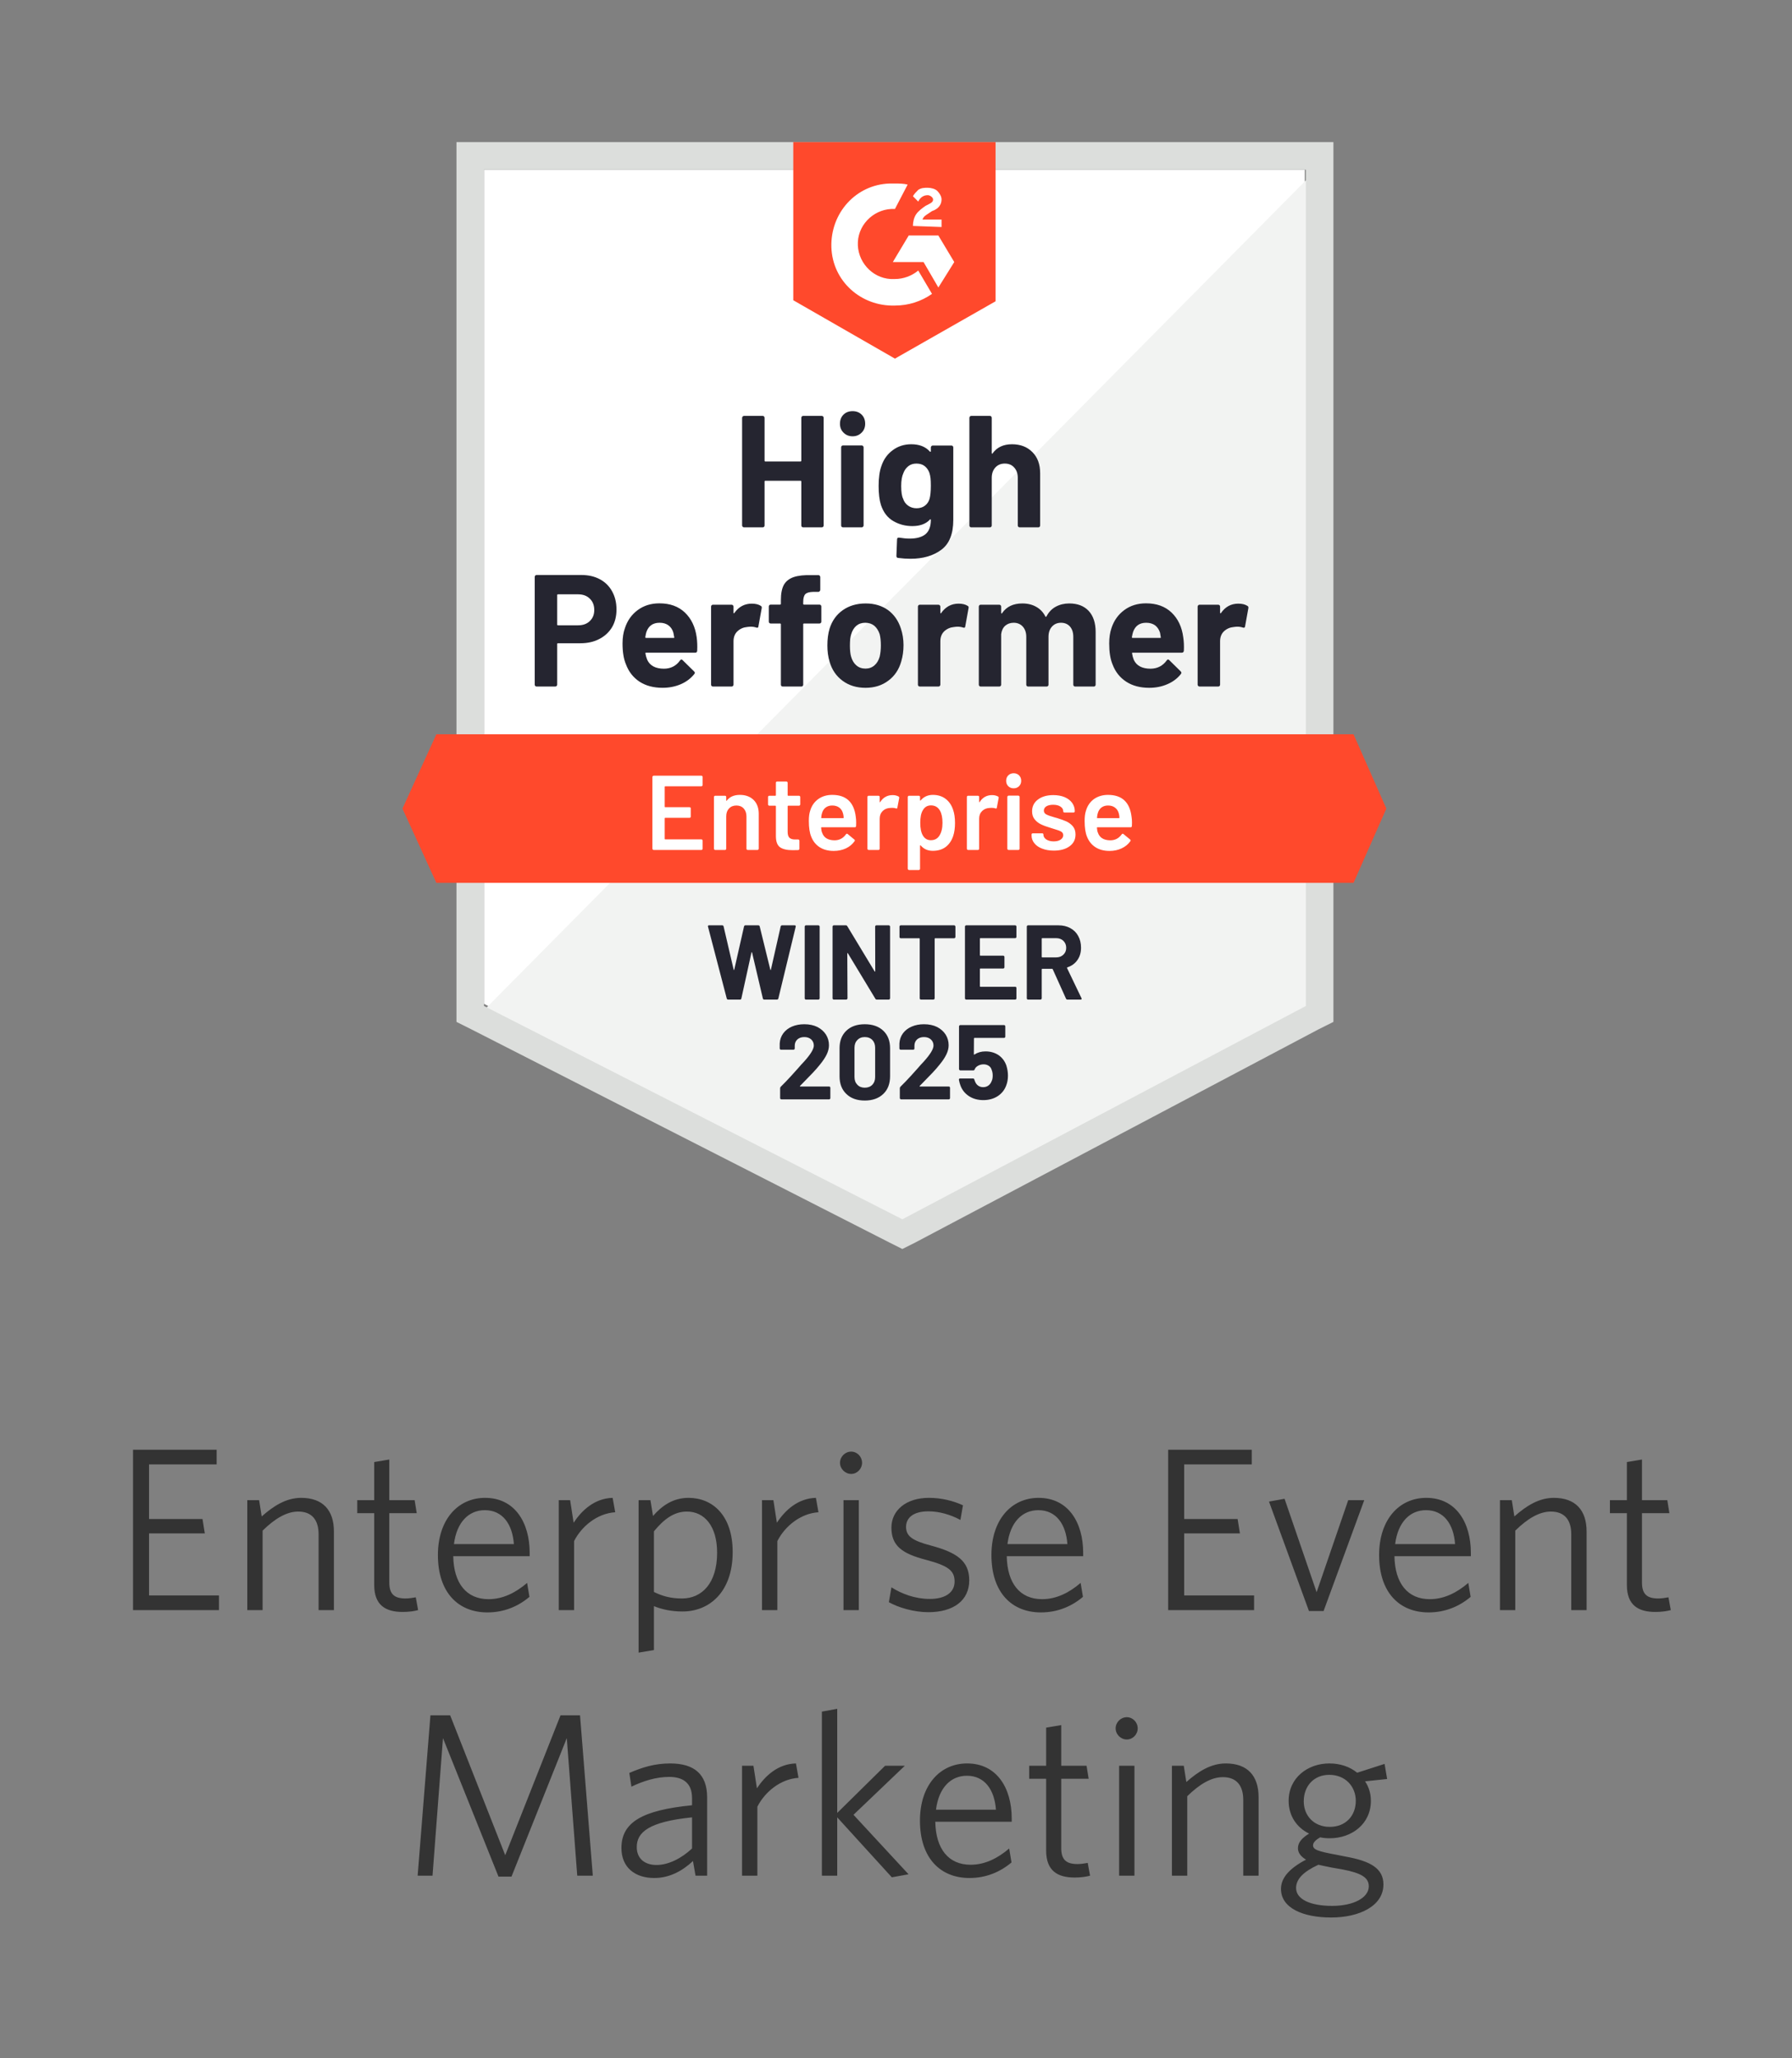
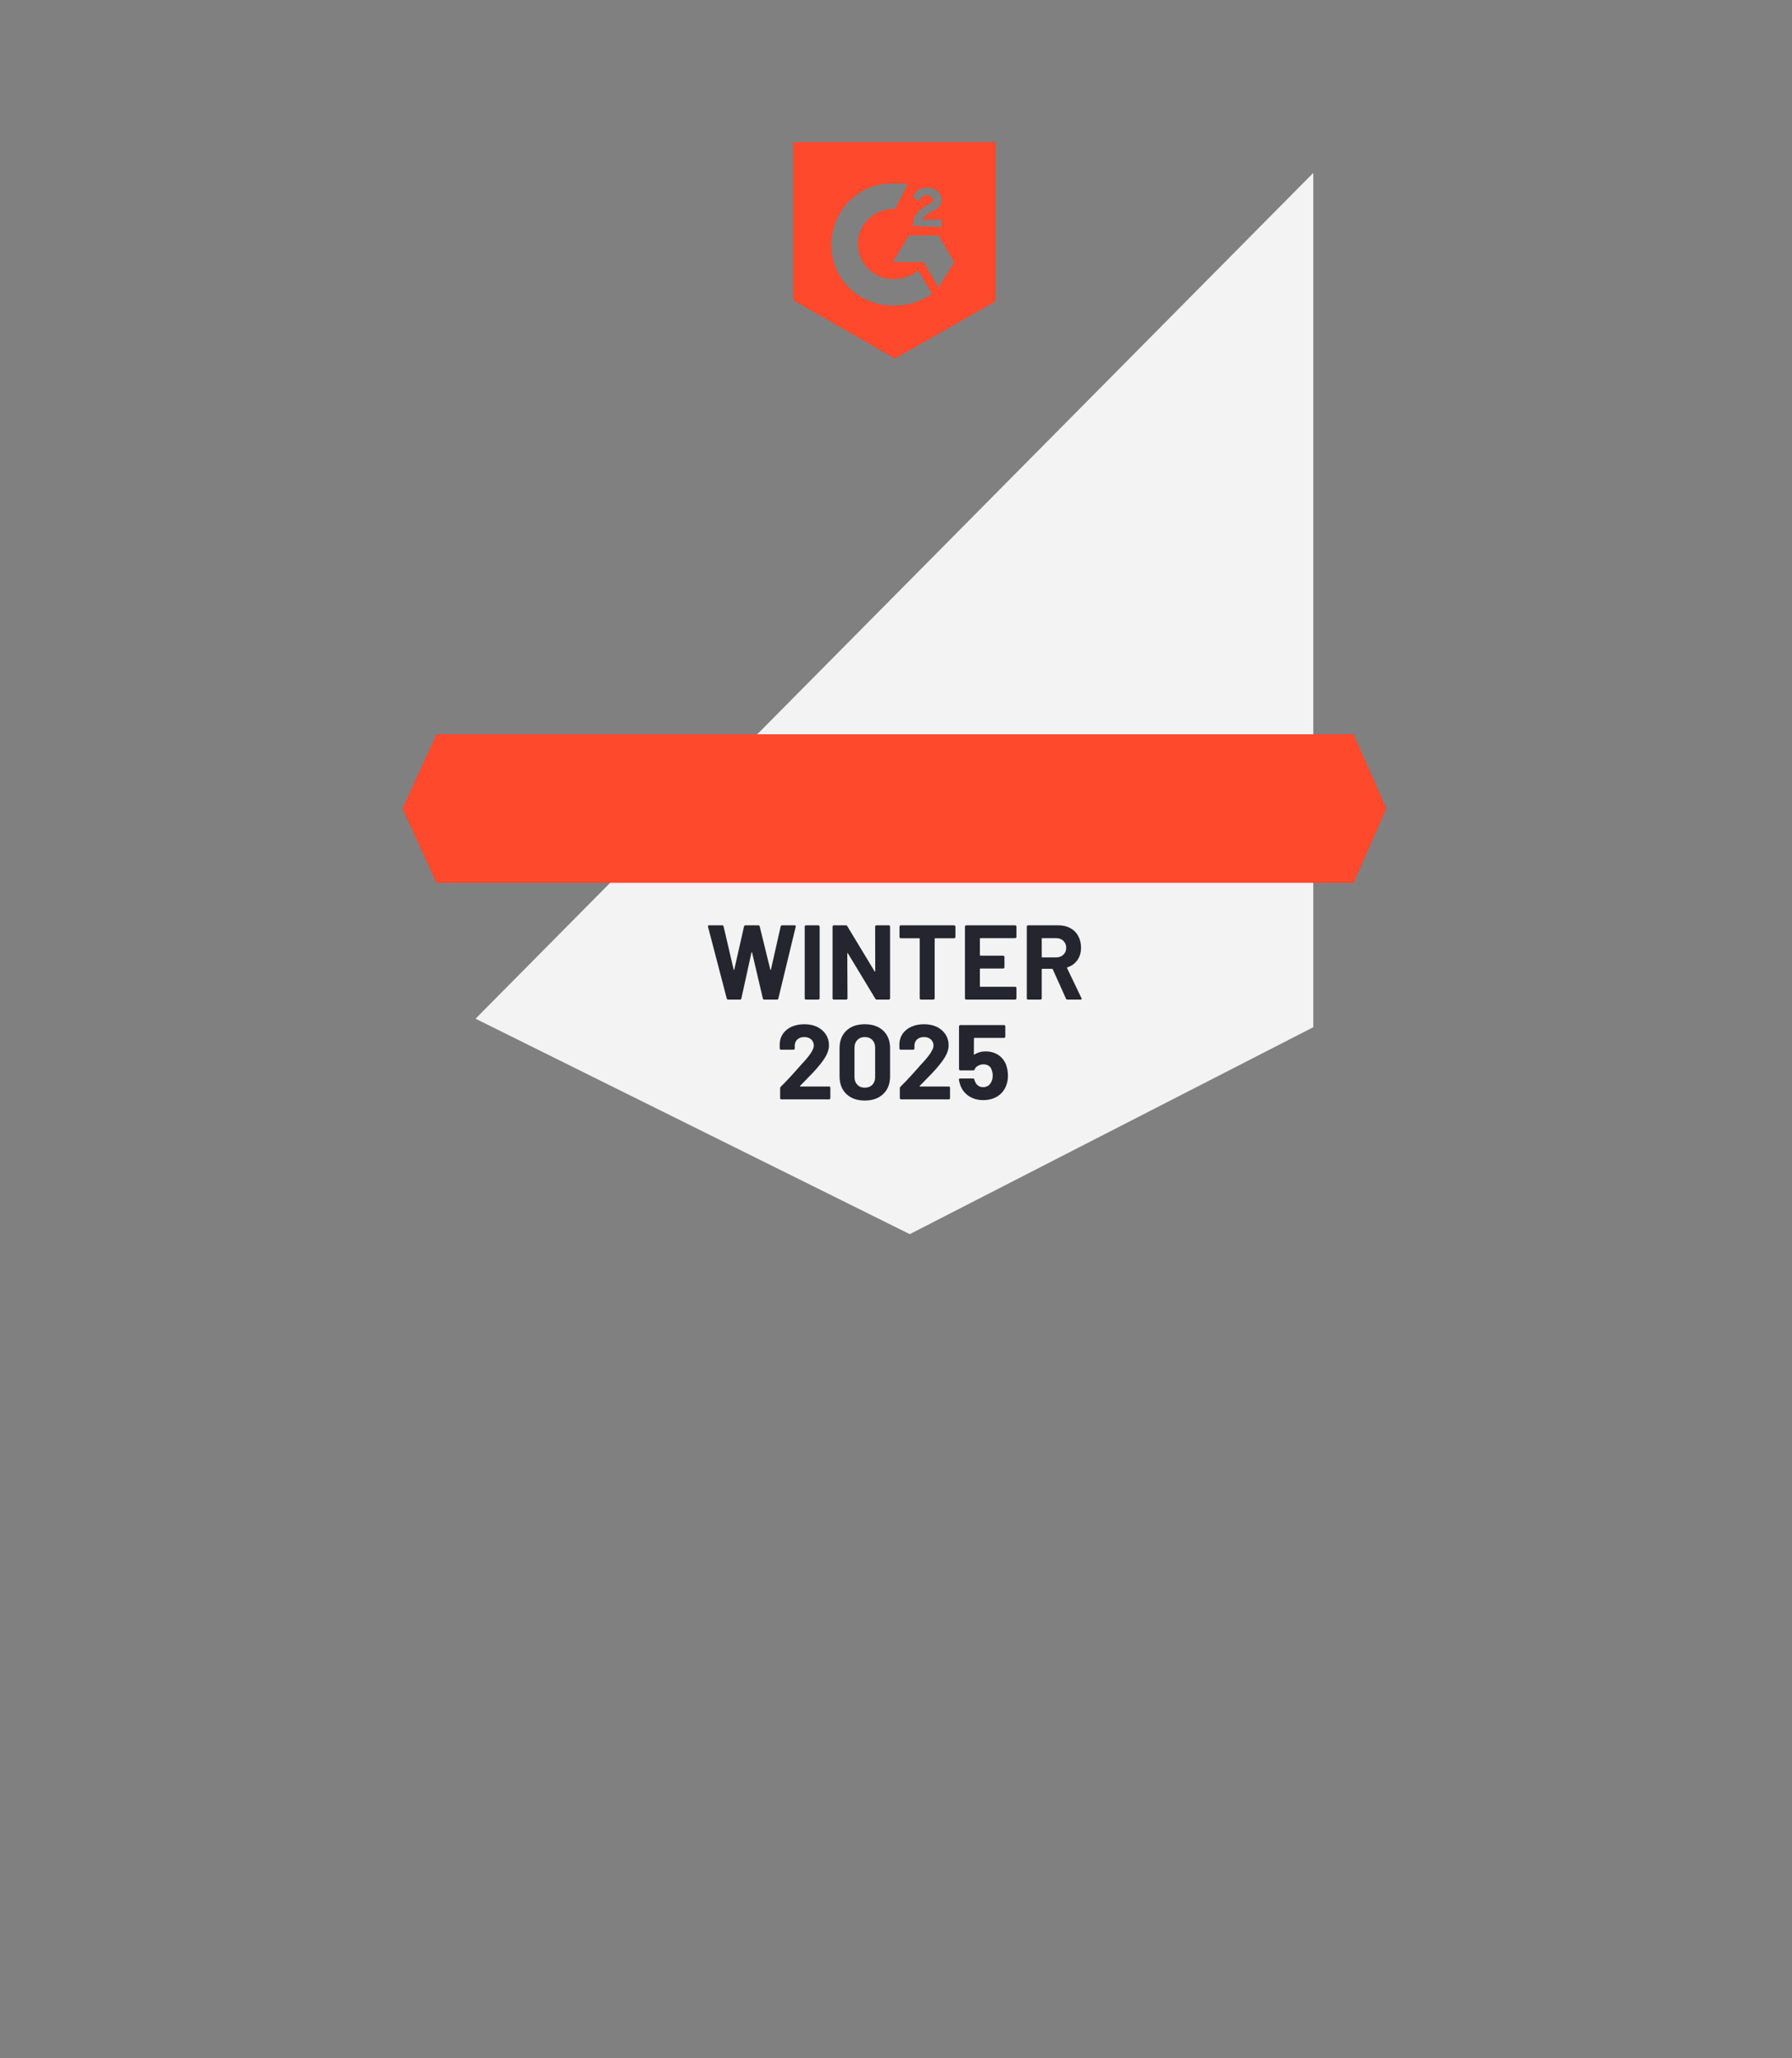
<svg xmlns="http://www.w3.org/2000/svg" width="108" height="124" viewBox="0 0 108 124" fill="none">
  <rect x="0" y="0" width="108" height="124" fill="#808080" stroke="none" />
  <g clip-path="url(#clip0_958_2597)">
-     <path d="M29.17 60.477L54.383 73.328L78.638 60.477V10.225H29.17V60.477Z" fill="white" />
    <path d="M79.149 10.416L28.66 61.372L54.83 74.351L79.149 61.884V10.416Z" fill="#F2F3F2" />
-     <path d="M27.511 26.975V61.564L28.404 62.011L53.617 74.862L54.383 75.246L55.149 74.862L79.468 62.011L80.362 61.564V8.562H27.511V26.975ZM29.17 60.605V10.225H78.702V60.605L54.383 73.456L29.17 60.605Z" fill="#DCDEDC" />
    <path d="M53.936 11.056C54.191 11.056 54.447 11.056 54.702 11.12L53.936 12.59C52.787 12.526 51.766 13.421 51.702 14.572C51.638 15.723 52.532 16.746 53.681 16.81H53.936C54.447 16.81 54.958 16.618 55.34 16.298L56.17 17.705C55.532 18.152 54.766 18.408 53.936 18.408C51.894 18.472 50.17 16.938 50.106 14.892C50.043 12.846 51.575 11.12 53.617 11.056H53.936ZM56.553 14.188L57.511 15.787L56.553 17.321L55.66 15.787H53.809L54.766 14.188H56.553ZM55.021 13.613C55.021 13.357 55.085 13.102 55.213 12.91C55.34 12.718 55.596 12.526 55.787 12.398L55.915 12.334C56.17 12.207 56.234 12.143 56.234 12.015C56.234 11.887 56.043 11.759 55.915 11.759C55.66 11.759 55.468 11.887 55.34 12.143L55.021 11.823C55.085 11.695 55.213 11.567 55.34 11.439C55.532 11.312 55.724 11.312 55.915 11.312C56.106 11.312 56.362 11.375 56.489 11.503C56.617 11.631 56.745 11.823 56.745 12.015C56.745 12.334 56.553 12.59 56.17 12.718L55.979 12.846C55.787 12.974 55.66 13.038 55.596 13.229H56.745V13.677L55.021 13.613ZM53.936 21.605L60 18.152V8.562H47.809V18.088L53.936 21.605ZM81.575 44.238H26.298L24.255 48.713L26.298 53.188H81.575L83.553 48.713L81.575 44.238Z" fill="#FF492C" />
-     <path d="M35.042 34.641C35.464 34.641 35.834 34.726 36.153 34.897C36.472 35.067 36.719 35.312 36.894 35.632C37.068 35.947 37.155 36.31 37.155 36.719C37.155 37.124 37.066 37.48 36.887 37.787C36.704 38.089 36.449 38.326 36.121 38.496C35.794 38.667 35.415 38.752 34.985 38.752H33.625C33.596 38.752 33.581 38.769 33.581 38.803V41.246C33.581 41.28 33.568 41.307 33.542 41.329C33.521 41.35 33.493 41.361 33.459 41.361H32.342C32.308 41.361 32.281 41.35 32.26 41.329C32.238 41.307 32.227 41.28 32.227 41.246V34.756C32.227 34.722 32.238 34.694 32.26 34.673C32.281 34.652 32.308 34.641 32.342 34.641H35.042ZM34.838 37.672C35.136 37.672 35.372 37.586 35.547 37.416C35.725 37.245 35.815 37.024 35.815 36.751C35.815 36.465 35.725 36.237 35.547 36.067C35.372 35.892 35.136 35.805 34.838 35.805H33.625C33.596 35.805 33.581 35.822 33.581 35.856V37.62C33.581 37.655 33.596 37.672 33.625 37.672H34.838ZM41.987 38.388C42.021 38.631 42.032 38.901 42.019 39.2C42.015 39.281 41.974 39.321 41.898 39.321H38.942C38.904 39.321 38.889 39.336 38.898 39.366C38.919 39.494 38.955 39.622 39.006 39.749C39.172 40.108 39.511 40.286 40.021 40.286C40.43 40.282 40.751 40.116 40.985 39.788C41.015 39.749 41.045 39.73 41.074 39.73C41.091 39.73 41.113 39.743 41.138 39.769L41.828 40.446C41.862 40.48 41.879 40.51 41.879 40.536C41.879 40.549 41.866 40.574 41.84 40.613C41.627 40.877 41.357 41.079 41.03 41.22C40.694 41.365 40.328 41.437 39.932 41.437C39.387 41.437 38.923 41.314 38.54 41.066C38.162 40.815 37.889 40.466 37.723 40.018C37.587 39.698 37.519 39.281 37.519 38.765C37.519 38.411 37.568 38.1 37.666 37.831C37.815 37.38 38.072 37.02 38.438 36.751C38.804 36.482 39.238 36.348 39.74 36.348C40.379 36.348 40.891 36.534 41.279 36.904C41.666 37.275 41.902 37.77 41.987 38.388ZM39.753 37.518C39.349 37.518 39.083 37.706 38.955 38.081C38.93 38.166 38.908 38.268 38.891 38.388C38.891 38.417 38.908 38.432 38.942 38.432H40.596C40.634 38.432 40.647 38.417 40.634 38.388C40.6 38.204 40.583 38.115 40.583 38.119C40.528 37.927 40.428 37.778 40.283 37.672C40.142 37.569 39.966 37.518 39.753 37.518ZM45.306 36.367C45.536 36.367 45.719 36.412 45.855 36.502C45.902 36.527 45.919 36.574 45.906 36.642L45.708 37.736C45.704 37.812 45.66 37.836 45.574 37.806C45.477 37.772 45.366 37.755 45.242 37.755C45.191 37.755 45.119 37.761 45.025 37.774C44.8 37.795 44.606 37.88 44.445 38.03C44.287 38.179 44.208 38.379 44.208 38.631V41.246C44.208 41.28 44.196 41.307 44.17 41.329C44.149 41.35 44.123 41.361 44.093 41.361H42.97C42.94 41.361 42.913 41.35 42.887 41.329C42.866 41.307 42.855 41.28 42.855 41.246V36.546C42.855 36.517 42.866 36.489 42.887 36.463C42.913 36.442 42.94 36.431 42.97 36.431H44.093C44.123 36.431 44.149 36.442 44.17 36.463C44.196 36.489 44.208 36.517 44.208 36.546V36.911C44.208 36.928 44.215 36.941 44.227 36.949C44.236 36.958 44.245 36.953 44.253 36.936C44.517 36.557 44.868 36.367 45.306 36.367ZM49.385 36.425C49.419 36.425 49.447 36.436 49.468 36.457C49.489 36.478 49.5 36.506 49.5 36.54V37.448C49.5 37.482 49.489 37.51 49.468 37.531C49.447 37.552 49.419 37.563 49.385 37.563H48.459C48.425 37.563 48.408 37.578 48.408 37.608V41.246C48.408 41.28 48.398 41.307 48.377 41.329C48.355 41.35 48.328 41.361 48.294 41.361H47.176C47.142 41.361 47.115 41.35 47.093 41.329C47.072 41.307 47.062 41.28 47.062 41.246V37.608C47.062 37.578 47.045 37.563 47.011 37.563H46.449C46.415 37.563 46.387 37.552 46.366 37.531C46.345 37.51 46.334 37.482 46.334 37.448V36.54C46.334 36.506 46.345 36.478 46.366 36.457C46.387 36.436 46.415 36.425 46.449 36.425H47.011C47.045 36.425 47.062 36.408 47.062 36.374V36.163C47.062 35.766 47.121 35.457 47.24 35.236C47.364 35.018 47.559 34.863 47.828 34.769C48.1 34.675 48.477 34.635 48.957 34.648H49.321C49.351 34.648 49.377 34.658 49.398 34.679C49.423 34.705 49.436 34.733 49.436 34.763V35.536C49.436 35.57 49.423 35.598 49.398 35.619C49.377 35.645 49.351 35.658 49.321 35.658H49.002C48.781 35.662 48.625 35.707 48.536 35.792C48.451 35.882 48.408 36.041 48.408 36.272V36.374C48.408 36.408 48.425 36.425 48.459 36.425H49.385ZM52.162 41.437C51.625 41.437 51.166 41.297 50.783 41.015C50.4 40.734 50.138 40.35 49.998 39.865C49.908 39.566 49.864 39.24 49.864 38.886C49.864 38.511 49.908 38.172 49.998 37.87C50.147 37.397 50.413 37.026 50.796 36.757C51.179 36.489 51.638 36.355 52.174 36.355C52.694 36.355 53.14 36.487 53.515 36.751C53.881 37.02 54.14 37.39 54.294 37.863C54.4 38.183 54.453 38.518 54.453 38.867C54.453 39.212 54.408 39.536 54.319 39.839C54.179 40.338 53.917 40.728 53.534 41.009C53.155 41.295 52.698 41.437 52.162 41.437ZM52.162 40.28C52.37 40.28 52.549 40.216 52.698 40.088C52.847 39.961 52.953 39.784 53.017 39.558C53.064 39.353 53.087 39.129 53.087 38.886C53.087 38.618 53.064 38.392 53.017 38.209C52.945 37.991 52.836 37.821 52.691 37.697C52.542 37.578 52.362 37.518 52.149 37.518C51.936 37.518 51.757 37.578 51.613 37.697C51.468 37.821 51.364 37.991 51.3 38.209C51.249 38.358 51.223 38.584 51.223 38.886C51.223 39.176 51.247 39.4 51.294 39.558C51.357 39.784 51.464 39.961 51.613 40.088C51.762 40.216 51.945 40.28 52.162 40.28ZM57.772 36.367C58.002 36.367 58.185 36.412 58.321 36.502C58.372 36.527 58.389 36.574 58.372 36.642L58.174 37.736C58.17 37.812 58.125 37.836 58.04 37.806C57.942 37.772 57.832 37.755 57.708 37.755C57.657 37.755 57.587 37.761 57.498 37.774C57.268 37.795 57.072 37.88 56.91 38.03C56.753 38.179 56.674 38.379 56.674 38.631V41.246C56.674 41.28 56.662 41.307 56.636 41.329C56.615 41.35 56.587 41.361 56.553 41.361H55.436C55.406 41.361 55.379 41.35 55.353 41.329C55.332 41.307 55.321 41.28 55.321 41.246V36.546C55.321 36.517 55.332 36.489 55.353 36.463C55.379 36.442 55.406 36.431 55.436 36.431H56.553C56.587 36.431 56.615 36.442 56.636 36.463C56.662 36.489 56.674 36.517 56.674 36.546V36.911C56.674 36.928 56.679 36.941 56.687 36.949C56.704 36.958 56.715 36.953 56.719 36.936C56.983 36.557 57.334 36.367 57.772 36.367ZM64.442 36.355C64.94 36.355 65.33 36.504 65.611 36.802C65.891 37.105 66.032 37.529 66.032 38.074V41.246C66.032 41.28 66.021 41.307 66 41.329C65.979 41.35 65.953 41.361 65.923 41.361H64.8C64.77 41.361 64.742 41.35 64.717 41.329C64.696 41.307 64.685 41.28 64.685 41.246V38.368C64.685 38.108 64.619 37.902 64.487 37.748C64.351 37.595 64.17 37.518 63.945 37.518C63.723 37.518 63.542 37.595 63.402 37.748C63.262 37.902 63.191 38.106 63.191 38.362V41.246C63.191 41.28 63.181 41.307 63.16 41.329C63.134 41.35 63.106 41.361 63.077 41.361H61.966C61.932 41.361 61.904 41.35 61.883 41.329C61.862 41.307 61.851 41.28 61.851 41.246V38.368C61.851 38.113 61.781 37.906 61.64 37.748C61.5 37.595 61.317 37.518 61.091 37.518C60.891 37.518 60.721 37.578 60.581 37.697C60.445 37.821 60.364 37.991 60.338 38.209V41.246C60.338 41.28 60.328 41.307 60.306 41.329C60.281 41.35 60.253 41.361 60.223 41.361H59.106C59.072 41.361 59.045 41.35 59.023 41.329C59.002 41.307 58.991 41.28 58.991 41.246V36.546C58.991 36.517 59.002 36.489 59.023 36.463C59.045 36.442 59.072 36.431 59.106 36.431H60.223C60.253 36.431 60.281 36.442 60.306 36.463C60.328 36.489 60.338 36.517 60.338 36.546V36.924C60.338 36.941 60.345 36.953 60.357 36.962C60.37 36.966 60.383 36.958 60.396 36.936C60.66 36.548 61.066 36.355 61.615 36.355C61.934 36.355 62.213 36.423 62.451 36.559C62.689 36.691 62.872 36.883 63 37.135C63.017 37.173 63.04 37.173 63.07 37.135C63.206 36.87 63.396 36.674 63.638 36.546C63.877 36.419 64.145 36.355 64.442 36.355ZM71.311 38.388C71.349 38.631 71.362 38.901 71.349 39.2C71.34 39.281 71.298 39.321 71.221 39.321H68.266C68.228 39.321 68.215 39.336 68.228 39.366C68.245 39.494 68.279 39.622 68.33 39.749C68.496 40.108 68.834 40.286 69.345 40.286C69.753 40.282 70.076 40.116 70.315 39.788C70.34 39.749 70.368 39.73 70.398 39.73C70.419 39.73 70.442 39.743 70.468 39.769L71.157 40.446C71.187 40.48 71.202 40.51 71.202 40.536C71.202 40.549 71.189 40.574 71.164 40.613C70.955 40.877 70.685 41.079 70.353 41.22C70.021 41.365 69.657 41.437 69.262 41.437C68.713 41.437 68.249 41.314 67.87 41.066C67.487 40.815 67.213 40.466 67.047 40.018C66.915 39.698 66.849 39.281 66.849 38.765C66.849 38.411 66.896 38.1 66.989 37.831C67.138 37.38 67.396 37.02 67.762 36.751C68.127 36.482 68.564 36.348 69.07 36.348C69.708 36.348 70.221 36.534 70.608 36.904C70.996 37.275 71.23 37.77 71.311 38.388ZM69.076 37.518C68.677 37.518 68.413 37.706 68.285 38.081C68.26 38.166 68.236 38.268 68.215 38.388C68.215 38.417 68.232 38.432 68.266 38.432H69.919C69.957 38.432 69.97 38.417 69.957 38.388C69.927 38.204 69.913 38.115 69.913 38.119C69.853 37.927 69.753 37.778 69.613 37.672C69.468 37.569 69.289 37.518 69.076 37.518ZM74.63 36.367C74.859 36.367 75.042 36.412 75.179 36.502C75.23 36.527 75.249 36.574 75.236 36.642L75.038 37.736C75.03 37.812 74.983 37.836 74.898 37.806C74.804 37.772 74.694 37.755 74.566 37.755C74.515 37.755 74.445 37.761 74.355 37.774C74.125 37.795 73.93 37.88 73.768 38.03C73.611 38.179 73.532 38.379 73.532 38.631V41.246C73.532 41.28 73.521 41.307 73.5 41.329C73.474 41.35 73.447 41.361 73.417 41.361H72.293C72.264 41.361 72.238 41.35 72.217 41.329C72.191 41.307 72.179 41.28 72.179 41.246V36.546C72.179 36.517 72.191 36.489 72.217 36.463C72.238 36.442 72.264 36.431 72.293 36.431H73.417C73.447 36.431 73.474 36.442 73.5 36.463C73.521 36.489 73.532 36.517 73.532 36.546V36.911C73.532 36.928 73.538 36.941 73.551 36.949C73.564 36.958 73.574 36.953 73.583 36.936C73.842 36.557 74.191 36.367 74.63 36.367ZM48.294 25.172C48.294 25.143 48.304 25.115 48.325 25.089C48.347 25.068 48.372 25.057 48.402 25.057H49.525C49.555 25.057 49.583 25.068 49.608 25.089C49.63 25.115 49.64 25.143 49.64 25.172V31.655C49.64 31.689 49.63 31.717 49.608 31.738C49.583 31.76 49.555 31.77 49.525 31.77H48.402C48.372 31.77 48.347 31.76 48.325 31.738C48.304 31.717 48.294 31.689 48.294 31.655V29.009C48.294 28.979 48.276 28.964 48.242 28.964H46.123C46.093 28.964 46.079 28.979 46.079 29.009V31.655C46.079 31.689 46.068 31.717 46.047 31.738C46.021 31.76 45.993 31.77 45.964 31.77H44.84C44.81 31.77 44.785 31.76 44.764 31.738C44.738 31.717 44.725 31.689 44.725 31.655V25.172C44.725 25.143 44.738 25.115 44.764 25.089C44.785 25.068 44.81 25.057 44.84 25.057H45.964C45.993 25.057 46.021 25.068 46.047 25.089C46.068 25.115 46.079 25.143 46.079 25.172V27.749C46.079 27.783 46.093 27.8 46.123 27.8H48.242C48.276 27.8 48.294 27.783 48.294 27.749V25.172ZM51.383 26.285C51.166 26.285 50.985 26.212 50.84 26.067C50.696 25.927 50.623 25.748 50.623 25.53C50.623 25.305 50.694 25.121 50.834 24.981C50.974 24.84 51.157 24.77 51.383 24.77C51.608 24.77 51.791 24.84 51.932 24.981C52.072 25.121 52.142 25.305 52.142 25.53C52.142 25.748 52.07 25.927 51.925 26.067C51.781 26.212 51.6 26.285 51.383 26.285ZM50.808 31.77C50.779 31.77 50.751 31.76 50.725 31.738C50.704 31.717 50.694 31.689 50.694 31.655V26.95C50.694 26.916 50.704 26.888 50.725 26.867C50.751 26.845 50.779 26.835 50.808 26.835H51.932C51.962 26.835 51.987 26.845 52.008 26.867C52.034 26.888 52.047 26.916 52.047 26.95V31.655C52.047 31.689 52.034 31.717 52.008 31.738C51.987 31.76 51.962 31.77 51.932 31.77H50.808ZM56.1 26.956C56.1 26.926 56.113 26.899 56.138 26.873C56.16 26.852 56.185 26.841 56.215 26.841H57.338C57.368 26.841 57.396 26.852 57.421 26.873C57.442 26.899 57.453 26.926 57.453 26.956V31.329C57.453 32.165 57.213 32.761 56.732 33.12C56.251 33.482 55.63 33.663 54.868 33.663C54.642 33.663 54.394 33.646 54.121 33.612C54.057 33.603 54.025 33.563 54.025 33.49L54.064 32.499C54.064 32.414 54.108 32.378 54.198 32.391C54.428 32.429 54.638 32.448 54.83 32.448C55.238 32.448 55.553 32.361 55.774 32.186C55.991 32.003 56.1 31.715 56.1 31.323C56.1 31.302 56.093 31.289 56.081 31.285C56.068 31.28 56.055 31.287 56.042 31.304C55.8 31.564 55.447 31.694 54.983 31.694C54.566 31.694 54.185 31.594 53.84 31.393C53.491 31.193 53.242 30.869 53.093 30.422C53 30.127 52.953 29.746 52.953 29.277C52.953 28.778 53.011 28.373 53.125 28.062C53.257 27.67 53.483 27.357 53.802 27.122C54.121 26.884 54.493 26.764 54.919 26.764C55.408 26.764 55.783 26.912 56.042 27.206C56.055 27.218 56.068 27.223 56.081 27.218C56.093 27.214 56.1 27.203 56.1 27.186V26.956ZM56.023 30.051C56.074 29.863 56.1 29.601 56.1 29.264C56.1 29.068 56.093 28.917 56.081 28.81C56.068 28.7 56.047 28.595 56.017 28.497C55.957 28.326 55.862 28.188 55.73 28.081C55.598 27.979 55.432 27.928 55.232 27.928C55.04 27.928 54.879 27.979 54.747 28.081C54.611 28.188 54.511 28.326 54.447 28.497C54.357 28.689 54.313 28.949 54.313 29.277C54.313 29.635 54.351 29.891 54.428 30.044C54.483 30.219 54.583 30.358 54.727 30.46C54.872 30.566 55.042 30.62 55.238 30.62C55.442 30.62 55.613 30.566 55.749 30.46C55.881 30.358 55.972 30.221 56.023 30.051ZM60.989 26.764C61.5 26.764 61.91 26.922 62.221 27.238C62.532 27.549 62.687 27.973 62.687 28.51V31.655C62.687 31.689 62.676 31.717 62.655 31.738C62.634 31.76 62.608 31.77 62.579 31.77H61.455C61.425 31.77 61.398 31.76 61.372 31.738C61.351 31.717 61.34 31.689 61.34 31.655V28.785C61.34 28.533 61.268 28.326 61.123 28.165C60.983 28.007 60.794 27.928 60.555 27.928C60.321 27.928 60.132 28.007 59.987 28.165C59.842 28.326 59.77 28.533 59.77 28.785V31.655C59.77 31.689 59.76 31.717 59.738 31.738C59.717 31.76 59.689 31.77 59.655 31.77H58.538C58.504 31.77 58.477 31.76 58.455 31.738C58.434 31.717 58.423 31.689 58.423 31.655V25.172C58.423 25.143 58.434 25.115 58.455 25.089C58.477 25.068 58.504 25.057 58.538 25.057H59.655C59.689 25.057 59.717 25.068 59.738 25.089C59.76 25.115 59.77 25.143 59.77 25.172V27.295C59.77 27.312 59.776 27.325 59.789 27.333C59.802 27.338 59.81 27.333 59.815 27.321C60.079 26.95 60.47 26.764 60.989 26.764Z" fill="#252530" />
-     <path d="M42.345 47.294C42.345 47.315 42.339 47.332 42.326 47.345C42.309 47.362 42.289 47.37 42.268 47.37H40.092C40.07 47.37 40.06 47.381 40.06 47.403V48.598C40.06 48.619 40.07 48.63 40.092 48.63H41.553C41.575 48.63 41.594 48.636 41.611 48.649C41.624 48.666 41.63 48.685 41.63 48.707V49.193C41.63 49.214 41.624 49.233 41.611 49.25C41.594 49.263 41.575 49.269 41.553 49.269H40.092C40.07 49.269 40.06 49.28 40.06 49.301V50.535C40.06 50.557 40.07 50.567 40.092 50.567H42.268C42.289 50.567 42.309 50.576 42.326 50.593C42.339 50.606 42.345 50.623 42.345 50.644V51.13C42.345 51.151 42.339 51.168 42.326 51.181C42.309 51.198 42.289 51.207 42.268 51.207H39.396C39.375 51.207 39.358 51.198 39.345 51.181C39.328 51.168 39.319 51.151 39.319 51.13V46.808C39.319 46.787 39.328 46.77 39.345 46.757C39.358 46.74 39.375 46.731 39.396 46.731H42.268C42.289 46.731 42.309 46.74 42.326 46.757C42.339 46.77 42.345 46.787 42.345 46.808V47.294ZM44.592 47.888C44.936 47.888 45.213 47.991 45.422 48.195C45.626 48.4 45.728 48.679 45.728 49.033V51.13C45.728 51.151 45.719 51.168 45.702 51.181C45.69 51.198 45.672 51.207 45.651 51.207H45.064C45.043 51.207 45.024 51.198 45.007 51.181C44.994 51.168 44.987 51.151 44.987 51.13V49.186C44.987 48.99 44.932 48.83 44.822 48.707C44.711 48.587 44.564 48.528 44.381 48.528C44.198 48.528 44.049 48.587 43.934 48.707C43.824 48.826 43.768 48.984 43.768 49.18V51.13C43.768 51.151 43.762 51.168 43.749 51.181C43.732 51.198 43.713 51.207 43.692 51.207H43.104C43.083 51.207 43.066 51.198 43.053 51.181C43.036 51.168 43.028 51.151 43.028 51.13V48.016C43.028 47.995 43.036 47.976 43.053 47.959C43.066 47.946 43.083 47.94 43.104 47.94H43.692C43.713 47.94 43.732 47.946 43.749 47.959C43.762 47.976 43.768 47.995 43.768 48.016V48.221C43.768 48.234 43.773 48.242 43.781 48.246C43.789 48.251 43.796 48.246 43.8 48.234C43.975 48.004 44.239 47.888 44.592 47.888ZM48.23 48.464C48.23 48.485 48.221 48.502 48.204 48.515C48.192 48.532 48.175 48.541 48.153 48.541H47.502C47.481 48.541 47.47 48.551 47.47 48.572V50.113C47.47 50.275 47.504 50.392 47.572 50.465C47.645 50.537 47.758 50.574 47.911 50.574H48.102C48.124 50.574 48.141 50.58 48.153 50.593C48.17 50.61 48.179 50.629 48.179 50.65V51.13C48.179 51.177 48.153 51.204 48.102 51.213L47.77 51.219C47.434 51.219 47.183 51.162 47.017 51.047C46.851 50.932 46.766 50.714 46.762 50.395V48.572C46.762 48.551 46.751 48.541 46.73 48.541H46.366C46.345 48.541 46.326 48.532 46.309 48.515C46.296 48.502 46.289 48.485 46.289 48.464V48.016C46.289 47.995 46.296 47.976 46.309 47.959C46.326 47.946 46.345 47.94 46.366 47.94H46.73C46.751 47.94 46.762 47.929 46.762 47.907V47.16C46.762 47.138 46.768 47.119 46.781 47.102C46.798 47.089 46.817 47.083 46.839 47.083H47.394C47.415 47.083 47.432 47.089 47.445 47.102C47.462 47.119 47.47 47.138 47.47 47.16V47.907C47.47 47.929 47.481 47.94 47.502 47.94H48.153C48.175 47.94 48.192 47.946 48.204 47.959C48.221 47.976 48.23 47.995 48.23 48.016V48.464ZM51.575 49.205C51.592 49.312 51.6 49.431 51.6 49.563L51.594 49.762C51.594 49.813 51.568 49.838 51.517 49.838H49.519C49.498 49.838 49.487 49.849 49.487 49.87C49.5 50.011 49.519 50.107 49.545 50.158C49.647 50.465 49.896 50.62 50.292 50.625C50.581 50.625 50.811 50.505 50.981 50.267C50.998 50.241 51.019 50.228 51.045 50.228C51.062 50.228 51.077 50.235 51.09 50.248L51.485 50.574C51.524 50.603 51.53 50.638 51.504 50.676C51.373 50.864 51.198 51.008 50.981 51.111C50.76 51.213 50.515 51.264 50.247 51.264C49.915 51.264 49.632 51.19 49.398 51.04C49.168 50.891 49 50.682 48.894 50.414C48.796 50.184 48.747 49.864 48.747 49.455C48.747 49.208 48.773 49.007 48.824 48.854C48.909 48.555 49.07 48.319 49.309 48.144C49.543 47.974 49.826 47.888 50.158 47.888C50.996 47.888 51.468 48.327 51.575 49.205ZM50.158 48.528C50 48.528 49.868 48.568 49.762 48.649C49.66 48.726 49.587 48.835 49.545 48.975C49.519 49.048 49.502 49.142 49.494 49.257C49.485 49.278 49.494 49.288 49.519 49.288H50.815C50.836 49.288 50.847 49.278 50.847 49.257C50.839 49.15 50.826 49.069 50.809 49.014C50.77 48.86 50.696 48.741 50.585 48.656C50.47 48.57 50.328 48.528 50.158 48.528ZM53.796 47.901C53.932 47.901 54.051 47.929 54.153 47.984C54.187 48.001 54.2 48.033 54.192 48.08L54.083 48.656C54.079 48.707 54.049 48.722 53.994 48.7C53.93 48.679 53.855 48.668 53.77 48.668C53.715 48.668 53.672 48.67 53.643 48.675C53.464 48.683 53.315 48.745 53.196 48.86C53.077 48.98 53.017 49.133 53.017 49.321V51.13C53.017 51.151 53.011 51.168 52.998 51.181C52.981 51.198 52.962 51.207 52.941 51.207H52.353C52.332 51.207 52.315 51.198 52.302 51.181C52.285 51.168 52.277 51.151 52.277 51.13V48.016C52.277 47.995 52.285 47.976 52.302 47.959C52.315 47.946 52.332 47.94 52.353 47.94H52.941C52.962 47.94 52.981 47.946 52.998 47.959C53.011 47.976 53.017 47.995 53.017 48.016V48.304C53.017 48.321 53.019 48.33 53.024 48.33C53.032 48.334 53.041 48.33 53.049 48.317C53.228 48.04 53.477 47.901 53.796 47.901ZM57.441 48.783C57.517 49.001 57.556 49.267 57.556 49.583C57.556 49.885 57.519 50.145 57.447 50.363C57.353 50.644 57.204 50.864 57 51.021C56.792 51.179 56.53 51.258 56.215 51.258C55.913 51.258 55.67 51.149 55.487 50.932C55.479 50.923 55.47 50.921 55.462 50.925C55.453 50.929 55.449 50.938 55.449 50.951V52.338C55.449 52.359 55.443 52.377 55.43 52.389C55.413 52.406 55.394 52.415 55.373 52.415H54.785C54.764 52.415 54.747 52.406 54.734 52.389C54.717 52.377 54.709 52.359 54.709 52.338V48.016C54.709 47.995 54.717 47.976 54.734 47.959C54.747 47.946 54.764 47.94 54.785 47.94H55.373C55.394 47.94 55.413 47.946 55.43 47.959C55.443 47.976 55.449 47.995 55.449 48.016V48.208C55.449 48.221 55.453 48.229 55.462 48.234C55.47 48.238 55.479 48.234 55.487 48.221C55.675 47.999 55.919 47.888 56.221 47.888C56.524 47.888 56.779 47.967 56.987 48.125C57.196 48.283 57.347 48.502 57.441 48.783ZM56.611 50.35C56.739 50.154 56.802 49.894 56.802 49.57C56.802 49.259 56.751 49.014 56.649 48.835C56.53 48.626 56.349 48.521 56.107 48.521C55.885 48.521 55.719 48.624 55.609 48.828C55.511 48.994 55.462 49.242 55.462 49.57C55.462 49.907 55.515 50.162 55.621 50.337C55.732 50.525 55.892 50.618 56.1 50.618C56.326 50.618 56.496 50.529 56.611 50.35ZM59.789 47.901C59.926 47.901 60.045 47.929 60.147 47.984C60.181 48.001 60.194 48.033 60.185 48.08L60.077 48.656C60.072 48.707 60.043 48.722 59.987 48.7C59.924 48.679 59.849 48.668 59.764 48.668C59.709 48.668 59.666 48.67 59.636 48.675C59.458 48.683 59.309 48.745 59.19 48.86C59.07 48.98 59.011 49.133 59.011 49.321V51.13C59.011 51.151 59.004 51.168 58.992 51.181C58.975 51.198 58.956 51.207 58.934 51.207H58.347C58.326 51.207 58.309 51.198 58.296 51.181C58.279 51.168 58.27 51.151 58.27 51.13V48.016C58.27 47.995 58.279 47.976 58.296 47.959C58.309 47.946 58.326 47.94 58.347 47.94H58.934C58.956 47.94 58.975 47.946 58.992 47.959C59.004 47.976 59.011 47.995 59.011 48.016V48.304C59.011 48.321 59.013 48.33 59.017 48.33C59.026 48.334 59.034 48.33 59.043 48.317C59.221 48.04 59.47 47.901 59.789 47.901ZM61.092 47.492C60.96 47.492 60.851 47.449 60.766 47.364C60.681 47.279 60.639 47.17 60.639 47.038C60.639 46.906 60.681 46.797 60.766 46.712C60.851 46.627 60.96 46.584 61.092 46.584C61.224 46.584 61.332 46.627 61.417 46.712C61.502 46.797 61.545 46.906 61.545 47.038C61.545 47.17 61.502 47.279 61.417 47.364C61.332 47.449 61.224 47.492 61.092 47.492ZM60.785 51.207C60.764 51.207 60.747 51.198 60.734 51.181C60.717 51.168 60.709 51.151 60.709 51.13V48.01C60.709 47.989 60.717 47.971 60.734 47.959C60.747 47.942 60.764 47.933 60.785 47.933H61.373C61.394 47.933 61.413 47.942 61.43 47.959C61.443 47.971 61.449 47.989 61.449 48.01V51.13C61.449 51.151 61.443 51.168 61.43 51.181C61.413 51.198 61.394 51.207 61.373 51.207H60.785ZM63.511 51.245C63.243 51.245 63.007 51.204 62.802 51.123C62.602 51.047 62.447 50.938 62.336 50.797C62.226 50.661 62.17 50.508 62.17 50.337V50.279C62.17 50.258 62.177 50.239 62.19 50.222C62.207 50.209 62.226 50.203 62.247 50.203H62.809C62.83 50.203 62.849 50.209 62.866 50.222C62.879 50.239 62.885 50.258 62.885 50.279V50.292C62.885 50.399 62.943 50.493 63.058 50.574C63.177 50.65 63.326 50.689 63.504 50.689C63.675 50.689 63.813 50.655 63.919 50.586C64.026 50.514 64.079 50.424 64.079 50.318C64.079 50.22 64.034 50.145 63.945 50.094C63.86 50.047 63.719 49.996 63.524 49.941L63.281 49.864C63.064 49.8 62.881 49.732 62.732 49.659C62.583 49.587 62.458 49.487 62.355 49.359C62.253 49.235 62.202 49.075 62.202 48.879C62.202 48.581 62.319 48.344 62.553 48.17C62.787 47.991 63.096 47.901 63.479 47.901C63.739 47.901 63.966 47.942 64.162 48.023C64.358 48.108 64.509 48.223 64.615 48.368C64.722 48.517 64.775 48.685 64.775 48.873C64.775 48.894 64.768 48.913 64.755 48.931C64.739 48.943 64.719 48.95 64.698 48.95H64.156C64.134 48.95 64.115 48.943 64.098 48.931C64.085 48.913 64.079 48.894 64.079 48.873C64.079 48.762 64.026 48.67 63.919 48.598C63.809 48.521 63.66 48.483 63.472 48.483C63.307 48.483 63.172 48.513 63.07 48.572C62.964 48.636 62.911 48.724 62.911 48.835C62.911 48.937 62.96 49.014 63.058 49.065C63.16 49.12 63.328 49.18 63.562 49.244L63.702 49.282C63.928 49.35 64.117 49.419 64.27 49.487C64.424 49.559 64.553 49.657 64.66 49.781C64.766 49.909 64.819 50.073 64.819 50.273C64.819 50.576 64.7 50.812 64.462 50.983C64.224 51.158 63.907 51.245 63.511 51.245ZM68.196 49.205C68.213 49.312 68.222 49.431 68.222 49.563L68.215 49.762C68.215 49.813 68.189 49.838 68.138 49.838H66.141C66.119 49.838 66.109 49.849 66.109 49.87C66.121 50.011 66.141 50.107 66.166 50.158C66.268 50.465 66.517 50.62 66.913 50.625C67.202 50.625 67.432 50.505 67.602 50.267C67.619 50.241 67.641 50.228 67.666 50.228C67.683 50.228 67.698 50.235 67.711 50.248L68.107 50.574C68.145 50.603 68.151 50.638 68.126 50.676C67.994 50.864 67.817 51.008 67.596 51.111C67.379 51.213 67.136 51.264 66.868 51.264C66.536 51.264 66.253 51.19 66.019 51.04C65.79 50.891 65.621 50.682 65.515 50.414C65.417 50.184 65.368 49.864 65.368 49.455C65.368 49.208 65.394 49.007 65.445 48.854C65.53 48.555 65.689 48.319 65.924 48.144C66.162 47.974 66.447 47.888 66.779 47.888C67.617 47.888 68.09 48.327 68.196 49.205ZM66.779 48.528C66.621 48.528 66.49 48.568 66.383 48.649C66.281 48.726 66.209 48.835 66.166 48.975C66.141 49.048 66.124 49.142 66.115 49.257C66.107 49.278 66.115 49.288 66.141 49.288H67.436C67.458 49.288 67.468 49.278 67.468 49.257C67.46 49.15 67.447 49.069 67.43 49.014C67.392 48.86 67.315 48.741 67.2 48.656C67.09 48.57 66.949 48.528 66.779 48.528Z" fill="white" />
    <path d="M43.89 60.221C43.843 60.221 43.813 60.2 43.8 60.157L42.67 55.829L42.664 55.803C42.664 55.765 42.688 55.746 42.734 55.746H43.526C43.568 55.746 43.596 55.767 43.609 55.81L44.215 58.412C44.219 58.429 44.226 58.438 44.234 58.438C44.243 58.438 44.249 58.429 44.253 58.412L44.841 55.816C44.853 55.769 44.881 55.746 44.924 55.746H45.696C45.743 55.746 45.773 55.767 45.785 55.81L46.424 58.412C46.428 58.425 46.434 58.433 46.443 58.438C46.451 58.438 46.458 58.429 46.462 58.412L47.049 55.816C47.062 55.769 47.09 55.746 47.132 55.746H47.885C47.945 55.746 47.968 55.774 47.956 55.829L46.909 60.157C46.896 60.2 46.866 60.221 46.819 60.221H46.06C46.017 60.221 45.99 60.2 45.977 60.157L45.326 57.389C45.322 57.372 45.315 57.364 45.307 57.364C45.298 57.364 45.292 57.372 45.288 57.389L44.681 60.151C44.673 60.198 44.645 60.221 44.598 60.221H43.89ZM48.575 60.221C48.553 60.221 48.534 60.213 48.517 60.196C48.505 60.183 48.498 60.166 48.498 60.145V55.823C48.498 55.801 48.505 55.784 48.517 55.772C48.534 55.754 48.553 55.746 48.575 55.746H49.322C49.343 55.746 49.36 55.754 49.373 55.772C49.39 55.784 49.398 55.801 49.398 55.823V60.145C49.398 60.166 49.39 60.183 49.373 60.196C49.36 60.213 49.343 60.221 49.322 60.221H48.575ZM52.743 55.823C52.743 55.801 52.749 55.784 52.762 55.772C52.779 55.754 52.798 55.746 52.819 55.746H53.566C53.587 55.746 53.605 55.754 53.617 55.772C53.634 55.784 53.643 55.801 53.643 55.823V60.145C53.643 60.166 53.634 60.183 53.617 60.196C53.605 60.213 53.587 60.221 53.566 60.221H52.845C52.802 60.221 52.773 60.204 52.756 60.17L51.102 57.434C51.094 57.421 51.085 57.417 51.077 57.421C51.068 57.421 51.064 57.429 51.064 57.447L51.077 60.145C51.077 60.166 51.068 60.183 51.051 60.196C51.038 60.213 51.022 60.221 51 60.221H50.253C50.232 60.221 50.213 60.213 50.196 60.196C50.183 60.183 50.177 60.166 50.177 60.145V55.823C50.177 55.801 50.183 55.784 50.196 55.772C50.213 55.754 50.232 55.746 50.253 55.746H50.975C51.017 55.746 51.047 55.763 51.064 55.797L52.711 58.521C52.719 58.533 52.728 58.538 52.736 58.533C52.745 58.533 52.749 58.525 52.749 58.508L52.743 55.823ZM57.505 55.746C57.526 55.746 57.543 55.754 57.556 55.772C57.573 55.784 57.581 55.801 57.581 55.823V56.449C57.581 56.471 57.573 56.488 57.556 56.5C57.543 56.517 57.526 56.526 57.505 56.526H56.362C56.341 56.526 56.33 56.537 56.33 56.558V60.145C56.33 60.166 56.322 60.183 56.304 60.196C56.292 60.213 56.275 60.221 56.253 60.221H55.507C55.485 60.221 55.466 60.213 55.449 60.196C55.436 60.183 55.43 60.166 55.43 60.145V56.558C55.43 56.537 55.419 56.526 55.398 56.526H54.288C54.266 56.526 54.247 56.517 54.23 56.5C54.217 56.488 54.211 56.471 54.211 56.449V55.823C54.211 55.801 54.217 55.784 54.23 55.772C54.247 55.754 54.266 55.746 54.288 55.746H57.505ZM61.258 56.443C61.258 56.464 61.251 56.481 61.239 56.494C61.221 56.511 61.202 56.52 61.181 56.52H59.087C59.066 56.52 59.056 56.53 59.056 56.551V57.542C59.056 57.564 59.066 57.574 59.087 57.574H60.46C60.481 57.574 60.498 57.581 60.511 57.594C60.528 57.611 60.536 57.63 60.536 57.651V58.271C60.536 58.293 60.528 58.312 60.511 58.329C60.498 58.342 60.481 58.348 60.46 58.348H59.087C59.066 58.348 59.056 58.359 59.056 58.38V59.416C59.056 59.437 59.066 59.448 59.087 59.448H61.181C61.202 59.448 61.221 59.454 61.239 59.467C61.251 59.484 61.258 59.503 61.258 59.524V60.145C61.258 60.166 61.251 60.183 61.239 60.196C61.221 60.213 61.202 60.221 61.181 60.221H58.232C58.211 60.221 58.192 60.213 58.175 60.196C58.162 60.183 58.156 60.166 58.156 60.145V55.823C58.156 55.801 58.162 55.784 58.175 55.772C58.192 55.754 58.211 55.746 58.232 55.746H61.181C61.202 55.746 61.221 55.754 61.239 55.772C61.251 55.784 61.258 55.801 61.258 55.823V56.443ZM64.334 60.221C64.292 60.221 64.262 60.202 64.245 60.164L63.447 58.393C63.438 58.376 63.426 58.367 63.409 58.367H62.815C62.794 58.367 62.783 58.378 62.783 58.399V60.145C62.783 60.166 62.775 60.183 62.758 60.196C62.745 60.213 62.728 60.221 62.707 60.221H61.96C61.938 60.221 61.919 60.213 61.902 60.196C61.89 60.183 61.883 60.166 61.883 60.145V55.823C61.883 55.801 61.89 55.784 61.902 55.772C61.919 55.754 61.938 55.746 61.96 55.746H63.785C64.058 55.746 64.296 55.801 64.5 55.912C64.709 56.023 64.868 56.181 64.979 56.385C65.094 56.59 65.151 56.826 65.151 57.095C65.151 57.385 65.079 57.632 64.934 57.837C64.79 58.045 64.588 58.193 64.328 58.278C64.307 58.286 64.3 58.301 64.309 58.322L65.177 60.132C65.185 60.149 65.19 60.162 65.19 60.17C65.19 60.204 65.166 60.221 65.119 60.221H64.334ZM62.815 56.52C62.794 56.52 62.783 56.53 62.783 56.551V57.645C62.783 57.666 62.794 57.677 62.815 57.677H63.651C63.83 57.677 63.975 57.623 64.085 57.517C64.2 57.41 64.258 57.272 64.258 57.101C64.258 56.931 64.2 56.79 64.085 56.679C63.975 56.573 63.83 56.52 63.651 56.52H62.815ZM48.217 65.419C48.209 65.428 48.207 65.436 48.211 65.445C48.215 65.453 48.224 65.458 48.236 65.458H49.966C49.987 65.458 50.007 65.464 50.024 65.477C50.036 65.494 50.043 65.513 50.043 65.534V66.154C50.043 66.176 50.036 66.193 50.024 66.206C50.007 66.223 49.987 66.231 49.966 66.231H47.094C47.073 66.231 47.053 66.223 47.036 66.206C47.024 66.193 47.017 66.176 47.017 66.154V65.566C47.017 65.528 47.03 65.496 47.056 65.47C47.264 65.266 47.477 65.044 47.694 64.805C47.911 64.562 48.047 64.411 48.102 64.352C48.221 64.211 48.343 64.077 48.466 63.949C48.853 63.518 49.047 63.199 49.047 62.99C49.047 62.84 48.994 62.717 48.888 62.619C48.781 62.525 48.643 62.478 48.473 62.478C48.302 62.478 48.164 62.525 48.058 62.619C47.951 62.717 47.898 62.845 47.898 63.002V63.162C47.898 63.184 47.89 63.203 47.873 63.22C47.86 63.233 47.843 63.239 47.822 63.239H47.068C47.047 63.239 47.03 63.233 47.017 63.22C47 63.203 46.992 63.184 46.992 63.162V62.862C47.005 62.632 47.077 62.427 47.209 62.248C47.341 62.073 47.515 61.939 47.732 61.845C47.953 61.752 48.2 61.705 48.473 61.705C48.775 61.705 49.038 61.76 49.264 61.871C49.485 61.986 49.658 62.139 49.781 62.331C49.9 62.523 49.96 62.736 49.96 62.971C49.96 63.15 49.915 63.333 49.826 63.52C49.736 63.708 49.602 63.91 49.424 64.128C49.292 64.294 49.149 64.458 48.996 64.62C48.843 64.782 48.615 65.016 48.313 65.323L48.217 65.419ZM52.117 66.302C51.649 66.302 51.279 66.169 51.007 65.905C50.734 65.645 50.598 65.289 50.598 64.837V63.15C50.598 62.706 50.734 62.355 51.007 62.095C51.279 61.835 51.649 61.705 52.117 61.705C52.585 61.705 52.958 61.835 53.234 62.095C53.507 62.355 53.643 62.706 53.643 63.15V64.837C53.643 65.289 53.507 65.645 53.234 65.905C52.958 66.169 52.585 66.302 52.117 66.302ZM52.117 65.528C52.309 65.528 52.462 65.468 52.577 65.349C52.688 65.234 52.743 65.078 52.743 64.882V63.124C52.743 62.928 52.688 62.772 52.577 62.657C52.462 62.538 52.309 62.478 52.117 62.478C51.93 62.478 51.781 62.538 51.67 62.657C51.556 62.772 51.498 62.928 51.498 63.124V64.882C51.498 65.078 51.556 65.234 51.67 65.349C51.781 65.468 51.93 65.528 52.117 65.528ZM55.43 65.419C55.422 65.428 55.419 65.436 55.424 65.445C55.428 65.453 55.436 65.458 55.449 65.458H57.179C57.2 65.458 57.219 65.464 57.236 65.477C57.249 65.494 57.256 65.513 57.256 65.534V66.154C57.256 66.176 57.249 66.193 57.236 66.206C57.219 66.223 57.2 66.231 57.179 66.231H54.307C54.285 66.231 54.268 66.223 54.256 66.206C54.239 66.193 54.23 66.176 54.23 66.154V65.566C54.23 65.528 54.243 65.496 54.268 65.47C54.477 65.266 54.69 65.044 54.907 64.805C55.124 64.562 55.26 64.411 55.315 64.352C55.434 64.211 55.556 64.077 55.679 63.949C56.066 63.518 56.26 63.199 56.26 62.99C56.26 62.84 56.207 62.717 56.1 62.619C55.994 62.525 55.856 62.478 55.685 62.478C55.515 62.478 55.377 62.525 55.27 62.619C55.164 62.717 55.111 62.845 55.111 63.002V63.162C55.111 63.184 55.105 63.203 55.092 63.22C55.075 63.233 55.056 63.239 55.034 63.239H54.281C54.26 63.239 54.243 63.233 54.23 63.22C54.213 63.203 54.205 63.184 54.205 63.162V62.862C54.217 62.632 54.29 62.427 54.422 62.248C54.553 62.073 54.73 61.939 54.951 61.845C55.168 61.752 55.413 61.705 55.685 61.705C55.987 61.705 56.251 61.76 56.477 61.871C56.698 61.986 56.87 62.139 56.994 62.331C57.113 62.523 57.173 62.736 57.173 62.971C57.173 63.15 57.128 63.333 57.038 63.52C56.949 63.708 56.815 63.91 56.636 64.128C56.505 64.294 56.362 64.458 56.209 64.62C56.056 64.782 55.828 65.016 55.526 65.323L55.43 65.419ZM60.651 64.192C60.715 64.4 60.747 64.603 60.747 64.799C60.747 65.016 60.713 65.213 60.645 65.387C60.547 65.66 60.375 65.877 60.128 66.039C59.881 66.197 59.592 66.276 59.26 66.276C58.936 66.276 58.653 66.199 58.411 66.046C58.164 65.888 57.99 65.675 57.888 65.406C57.845 65.296 57.813 65.178 57.792 65.055V65.042C57.792 64.995 57.817 64.972 57.868 64.972H58.641C58.683 64.972 58.711 64.995 58.724 65.042C58.728 65.068 58.734 65.089 58.743 65.106C58.751 65.123 58.758 65.138 58.762 65.151C58.804 65.261 58.868 65.347 58.953 65.406C59.038 65.466 59.139 65.496 59.253 65.496C59.373 65.496 59.477 65.464 59.566 65.4C59.656 65.336 59.721 65.247 59.764 65.132C59.807 65.046 59.828 64.935 59.828 64.799C59.828 64.675 59.809 64.565 59.77 64.467C59.741 64.356 59.681 64.27 59.592 64.211C59.502 64.151 59.398 64.121 59.279 64.121C59.16 64.121 59.049 64.149 58.947 64.204C58.845 64.26 58.777 64.332 58.743 64.422C58.73 64.464 58.702 64.486 58.66 64.486H57.875C57.853 64.486 57.836 64.477 57.824 64.46C57.807 64.447 57.798 64.43 57.798 64.409V61.833C57.798 61.811 57.807 61.794 57.824 61.781C57.836 61.764 57.853 61.756 57.875 61.756H60.511C60.532 61.756 60.551 61.764 60.568 61.781C60.581 61.794 60.587 61.811 60.587 61.833V62.453C60.587 62.474 60.581 62.491 60.568 62.504C60.551 62.521 60.532 62.529 60.511 62.529H58.73C58.709 62.529 58.698 62.54 58.698 62.561L58.692 63.508C58.692 63.537 58.705 63.544 58.73 63.527C58.922 63.403 59.143 63.341 59.394 63.341C59.692 63.341 59.953 63.416 60.179 63.565C60.4 63.718 60.558 63.927 60.651 64.192Z" fill="#252530" />
  </g>
-   <path d="M13.197 97H8.017V87.34H13.057V88.222H8.983V91.512H12.204L12.344 92.38H8.983V96.118H13.197V97ZM20.125 97H19.201V92.436C19.201 91.582 18.809 91.064 17.969 91.064C17.269 91.064 16.555 91.498 15.827 92.212V97H14.903V90.378H15.617L15.771 91.358C16.499 90.714 17.255 90.238 18.151 90.238C19.467 90.238 20.125 90.994 20.125 92.268V97ZM25.199 97C25.003 97.056 24.667 97.112 24.275 97.112C23.239 97.112 22.553 96.706 22.553 95.488V91.162H21.531V90.378H22.553V88.082L23.463 87.928V90.378H24.989L25.115 91.162H23.463V95.334C23.463 96.006 23.729 96.3 24.443 96.3C24.653 96.3 24.905 96.258 25.059 96.23L25.199 97ZM29.22 90.98C28.254 90.98 27.526 91.694 27.358 93.024H30.97C30.886 91.834 30.298 90.98 29.22 90.98ZM31.908 96.202C31.25 96.762 30.396 97.14 29.374 97.14C27.638 97.14 26.392 95.964 26.392 93.682C26.392 91.554 27.596 90.238 29.234 90.238C31.026 90.238 31.922 91.722 31.922 93.556V93.752H27.316C27.344 95.39 28.114 96.342 29.444 96.342C30.312 96.342 31.082 95.95 31.768 95.362L31.908 96.202ZM37.077 91.106C35.985 91.176 35.047 91.96 34.599 92.842V97H33.675V90.378H34.361L34.571 91.736C35.061 90.994 35.831 90.266 36.923 90.238L37.077 91.106ZM43.219 93.542C43.219 91.932 42.449 91.064 41.399 91.064C40.615 91.064 40.013 91.526 39.411 92.254V95.908C39.929 96.16 40.419 96.3 41.105 96.3C42.295 96.3 43.219 95.39 43.219 93.542ZM44.157 93.5C44.157 95.922 42.743 97.084 41.133 97.084C40.475 97.084 39.887 96.958 39.411 96.762V99.408L38.487 99.562V90.378H39.201L39.355 91.33C39.873 90.742 40.531 90.238 41.497 90.238C42.939 90.238 44.157 91.288 44.157 93.5ZM49.327 91.106C48.235 91.176 47.297 91.96 46.849 92.842V97H45.925V90.378H46.611L46.821 91.736C47.311 90.994 48.081 90.266 49.173 90.238L49.327 91.106ZM51.955 88.124C51.955 88.488 51.661 88.796 51.297 88.796C50.933 88.796 50.625 88.488 50.625 88.124C50.625 87.76 50.933 87.452 51.297 87.452C51.661 87.452 51.955 87.76 51.955 88.124ZM51.759 97H50.835V90.378H51.759V97ZM58.414 95.208C58.414 96.412 57.476 97.126 55.95 97.126C55.068 97.126 54.144 96.846 53.57 96.524L53.724 95.628C54.34 96.02 55.152 96.328 56.034 96.328C56.958 96.328 57.532 95.95 57.532 95.278C57.532 94.62 57.14 94.326 55.824 93.976C54.354 93.598 53.724 93.122 53.724 92.03C53.724 90.994 54.606 90.238 55.978 90.238C56.762 90.238 57.448 90.42 58.036 90.686L57.882 91.568C57.28 91.246 56.608 91.05 55.95 91.05C55.04 91.05 54.606 91.442 54.606 91.988C54.606 92.534 54.97 92.814 56.09 93.108C57.658 93.528 58.414 94.032 58.414 95.208ZM62.579 90.98C61.613 90.98 60.885 91.694 60.717 93.024H64.329C64.245 91.834 63.657 90.98 62.579 90.98ZM65.267 96.202C64.609 96.762 63.755 97.14 62.733 97.14C60.997 97.14 59.751 95.964 59.751 93.682C59.751 91.554 60.955 90.238 62.593 90.238C64.385 90.238 65.281 91.722 65.281 93.556V93.752H60.675C60.703 95.39 61.473 96.342 62.803 96.342C63.671 96.342 64.441 95.95 65.127 95.362L65.267 96.202ZM75.582 97H70.402V87.34H75.442V88.222H71.368V91.512H74.588L74.728 92.38H71.368V96.118H75.582V97ZM82.22 90.378L79.77 97.056H78.888L76.48 90.462L77.418 90.294L79.35 95.922L81.254 90.378H82.22ZM85.944 90.98C84.978 90.98 84.25 91.694 84.082 93.024H87.694C87.61 91.834 87.022 90.98 85.944 90.98ZM88.632 96.202C87.974 96.762 87.12 97.14 86.098 97.14C84.362 97.14 83.116 95.964 83.116 93.682C83.116 91.554 84.32 90.238 85.958 90.238C87.75 90.238 88.646 91.722 88.646 93.556V93.752H84.04C84.068 95.39 84.838 96.342 86.168 96.342C87.036 96.342 87.806 95.95 88.492 95.362L88.632 96.202ZM95.621 97H94.697V92.436C94.697 91.582 94.305 91.064 93.465 91.064C92.765 91.064 92.051 91.498 91.323 92.212V97H90.399V90.378H91.113L91.267 91.358C91.995 90.714 92.751 90.238 93.647 90.238C94.963 90.238 95.621 90.994 95.621 92.268V97ZM100.695 97C100.499 97.056 100.163 97.112 99.771 97.112C98.735 97.112 98.049 96.706 98.049 95.488V91.162H97.027V90.378H98.049V88.082L98.959 87.928V90.378H100.485L100.611 91.162H98.959V95.334C98.959 96.006 99.225 96.3 99.939 96.3C100.149 96.3 100.401 96.258 100.555 96.23L100.695 97ZM35.727 113H34.789L34.159 104.712L30.827 113.056H30.043L26.697 104.712L26.067 113H25.171L25.941 103.34H27.131L30.449 111.768L33.781 103.34H34.957L35.727 113ZM41.708 111.362V109.486C39.104 109.752 38.376 110.382 38.376 111.278C38.376 111.978 38.866 112.356 39.566 112.356C40.28 112.356 41.064 111.964 41.708 111.362ZM42.618 113H41.918L41.764 112.118C41.148 112.692 40.378 113.14 39.426 113.14C38.278 113.14 37.452 112.51 37.452 111.334C37.452 109.78 38.712 109.052 41.708 108.758V108.324C41.708 107.428 41.176 107.05 40.336 107.05C39.552 107.05 38.782 107.288 38.054 107.638L37.928 106.812C38.698 106.476 39.454 106.238 40.392 106.238C41.862 106.238 42.618 106.91 42.618 108.282V113ZM48.124 107.106C47.032 107.176 46.094 107.96 45.646 108.842V113H44.722V106.378H45.408L45.618 107.736C46.108 106.994 46.878 106.266 47.97 106.238L48.124 107.106ZM53.748 113.098L50.458 109.486V113H49.534V103.116L50.458 102.948V109.22L53.342 106.378H54.532L51.438 109.332L54.756 112.916L53.748 113.098ZM58.273 106.98C57.306 106.98 56.578 107.694 56.41 109.024H60.023C59.938 107.834 59.35 106.98 58.273 106.98ZM60.961 112.202C60.303 112.762 59.449 113.14 58.426 113.14C56.691 113.14 55.444 111.964 55.444 109.682C55.444 107.554 56.648 106.238 58.286 106.238C60.078 106.238 60.974 107.722 60.974 109.556V109.752H56.368C56.397 111.39 57.166 112.342 58.496 112.342C59.364 112.342 60.135 111.95 60.821 111.362L60.961 112.202ZM65.695 113C65.499 113.056 65.163 113.112 64.771 113.112C63.735 113.112 63.049 112.706 63.049 111.488V107.162H62.027V106.378H63.049V104.082L63.959 103.928V106.378H65.485L65.611 107.162H63.959V111.334C63.959 112.006 64.225 112.3 64.939 112.3C65.149 112.3 65.401 112.258 65.555 112.23L65.695 113ZM68.567 104.124C68.567 104.488 68.272 104.796 67.909 104.796C67.544 104.796 67.237 104.488 67.237 104.124C67.237 103.76 67.544 103.452 67.909 103.452C68.272 103.452 68.567 103.76 68.567 104.124ZM68.371 113H67.447V106.378H68.371V113ZM75.852 113H74.928V108.436C74.928 107.582 74.536 107.064 73.696 107.064C72.996 107.064 72.282 107.498 71.554 108.212V113H70.63V106.378H71.344L71.498 107.358C72.226 106.714 72.982 106.238 73.878 106.238C75.194 106.238 75.852 106.994 75.852 108.268V113ZM81.71 108.492C81.71 107.61 81.066 106.924 80.114 106.924C79.176 106.924 78.574 107.61 78.574 108.52C78.574 109.374 79.176 110.06 80.142 110.06C81.108 110.06 81.71 109.388 81.71 108.492ZM83.376 113.532C83.376 114.82 81.934 115.52 80.226 115.52C78.518 115.52 77.202 114.946 77.202 113.798C77.202 113.126 77.72 112.552 78.714 112.034C78.378 111.838 78.224 111.6 78.224 111.348C78.224 110.998 78.462 110.732 78.896 110.466C78.154 110.102 77.664 109.402 77.664 108.492C77.664 107.092 78.826 106.238 80.114 106.238C80.772 106.238 81.346 106.434 81.794 106.798L83.446 106.266L83.6 107.176L82.27 107.316C82.494 107.652 82.62 108.044 82.62 108.492C82.62 109.892 81.458 110.746 80.142 110.746C79.946 110.746 79.75 110.732 79.568 110.69C79.288 110.844 79.134 111.012 79.134 111.166C79.134 111.432 79.4 111.53 80.618 111.754L81.108 111.852C82.578 112.118 83.376 112.552 83.376 113.532ZM80.282 114.82C81.626 114.82 82.494 114.302 82.494 113.644C82.494 113.126 82.074 112.846 80.898 112.622L80.254 112.51C79.918 112.44 79.694 112.398 79.456 112.342C78.546 112.762 78.112 113.21 78.112 113.742C78.112 114.428 78.98 114.82 80.282 114.82Z" fill="#333333" />
  <defs>
    <clipPath id="clip0_958_2597">
      <rect width="60" height="68" fill="white" transform="translate(24 8)" />
    </clipPath>
  </defs>
</svg>